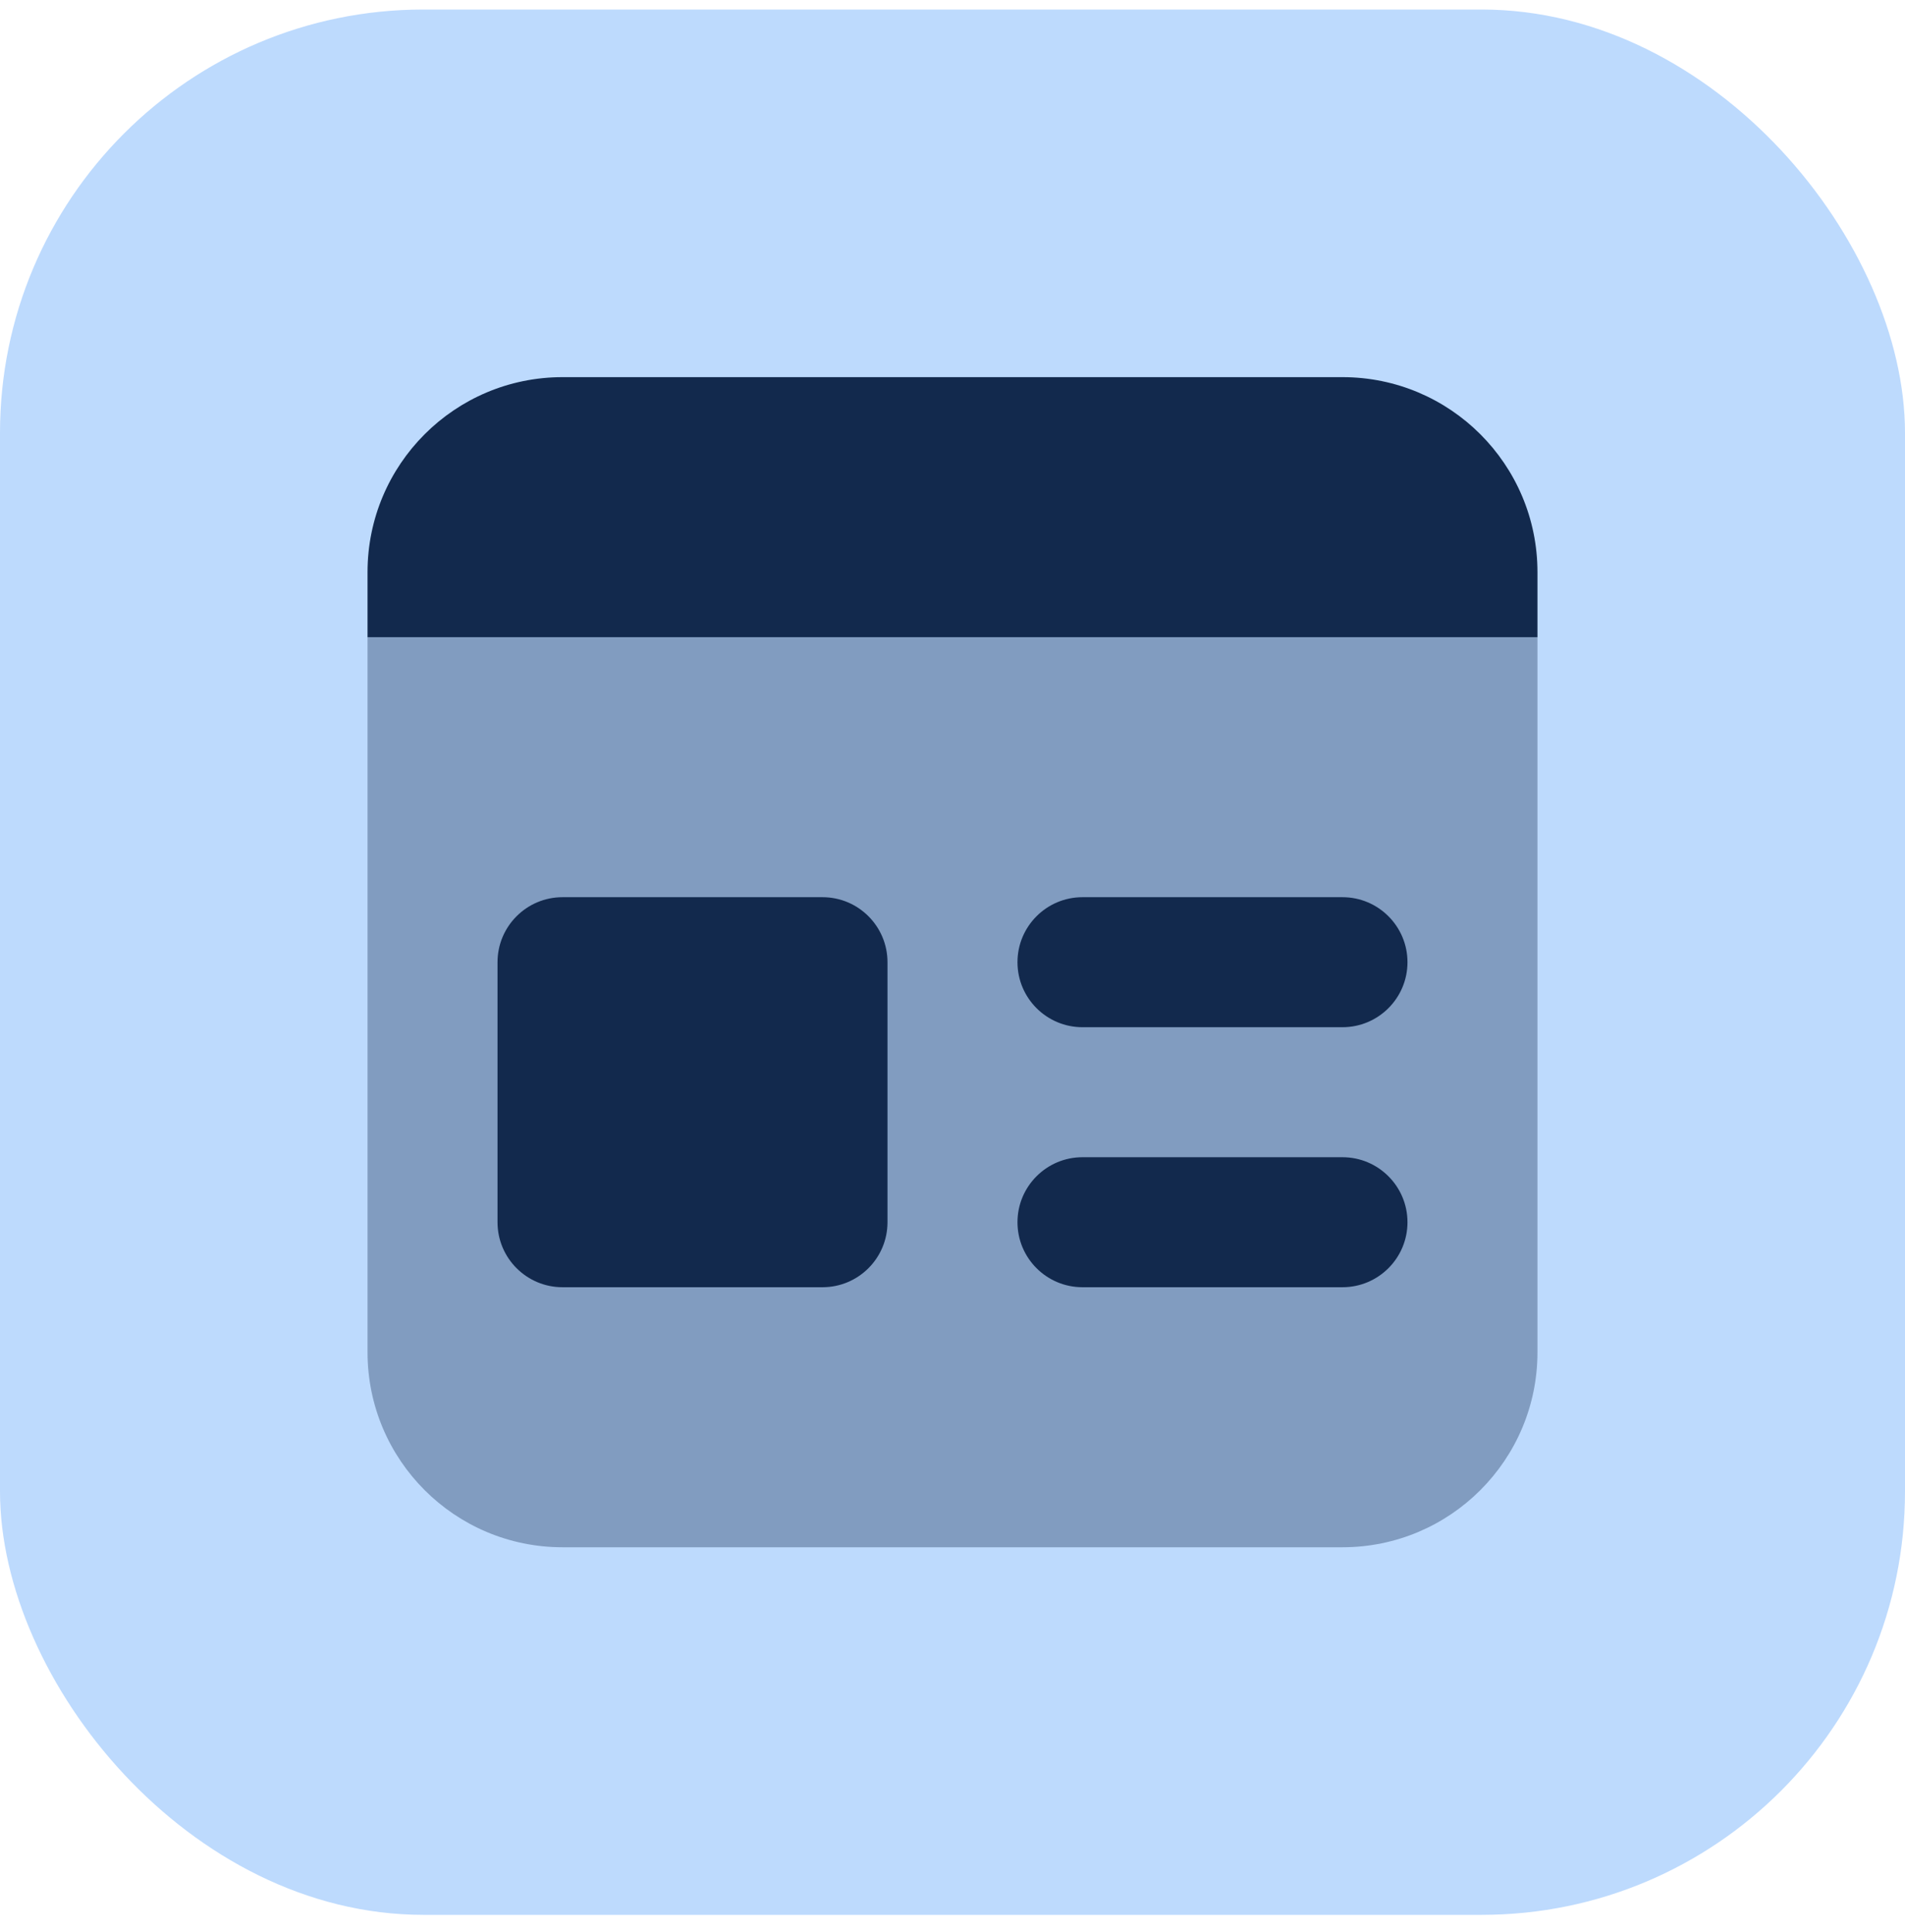
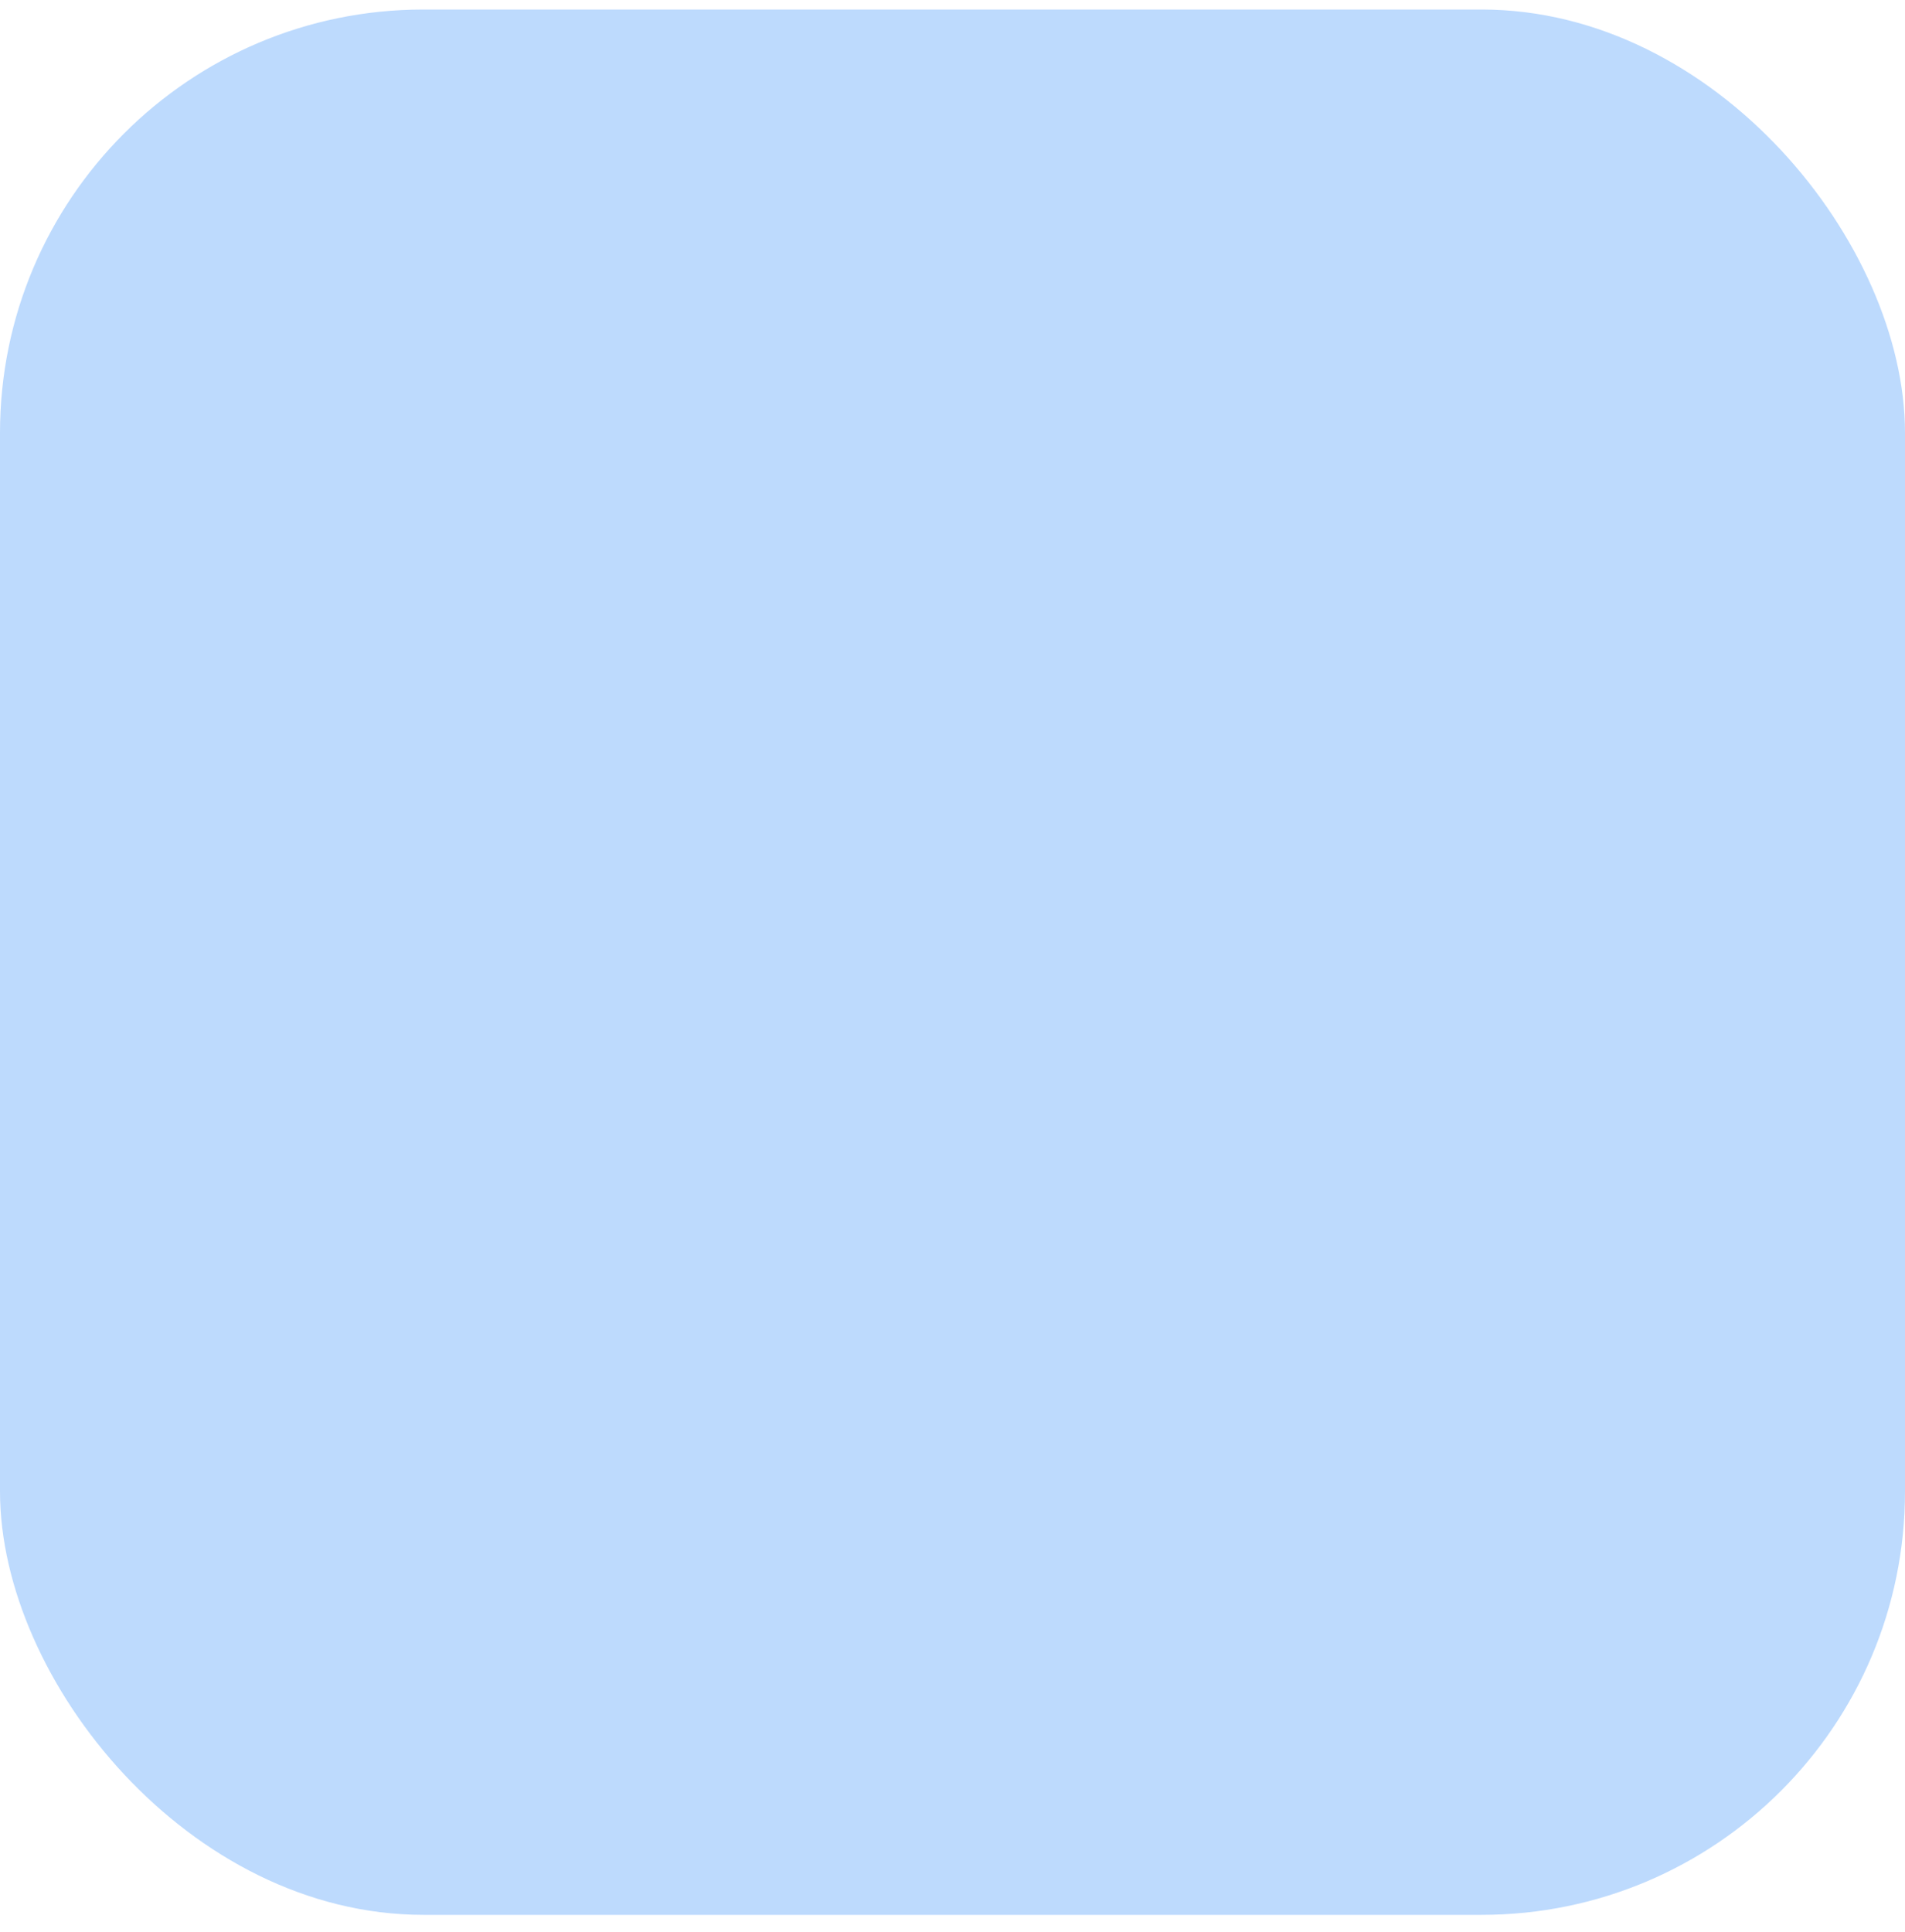
<svg xmlns="http://www.w3.org/2000/svg" width="72" height="73" viewBox="0 0 72 73" fill="none">
  <rect y="0.36" width="72" height="72" rx="16" fill="#BDDAFD" />
-   <path opacity="0.35" d="M50.739 58.469H21.261C17.19 58.469 13.891 55.17 13.891 51.1V24.078H58.109V51.1C58.109 55.17 54.81 58.469 50.739 58.469Z" fill="#12294D" />
-   <path d="M50.739 33.904C50.282 33.904 41.37 33.904 40.913 33.904C39.557 33.904 38.456 35.005 38.456 36.361C38.456 37.717 39.557 38.817 40.913 38.817C41.37 38.817 50.282 38.817 50.739 38.817C52.095 38.817 53.196 37.717 53.196 36.361C53.196 35.005 52.095 33.904 50.739 33.904Z" fill="#12294D" />
-   <path d="M50.739 43.73C50.282 43.73 41.37 43.73 40.913 43.73C39.557 43.73 38.456 44.831 38.456 46.187C38.456 47.543 39.557 48.643 40.913 48.643C41.37 48.643 50.282 48.643 50.739 48.643C52.095 48.643 53.196 47.543 53.196 46.187C53.196 44.831 52.095 43.73 50.739 43.73Z" fill="#12294D" />
-   <path d="M58.109 24.078H13.891V21.621C13.891 17.551 17.19 14.252 21.261 14.252H50.739C54.81 14.252 58.109 17.551 58.109 21.621V24.078Z" fill="#12294D" />
-   <path d="M31.087 48.643H21.261C19.905 48.643 18.804 47.543 18.804 46.187V36.361C18.804 35.005 19.905 33.904 21.261 33.904H31.087C32.443 33.904 33.543 35.005 33.543 36.361V46.187C33.543 47.543 32.443 48.643 31.087 48.643Z" fill="#12294D" />
</svg>